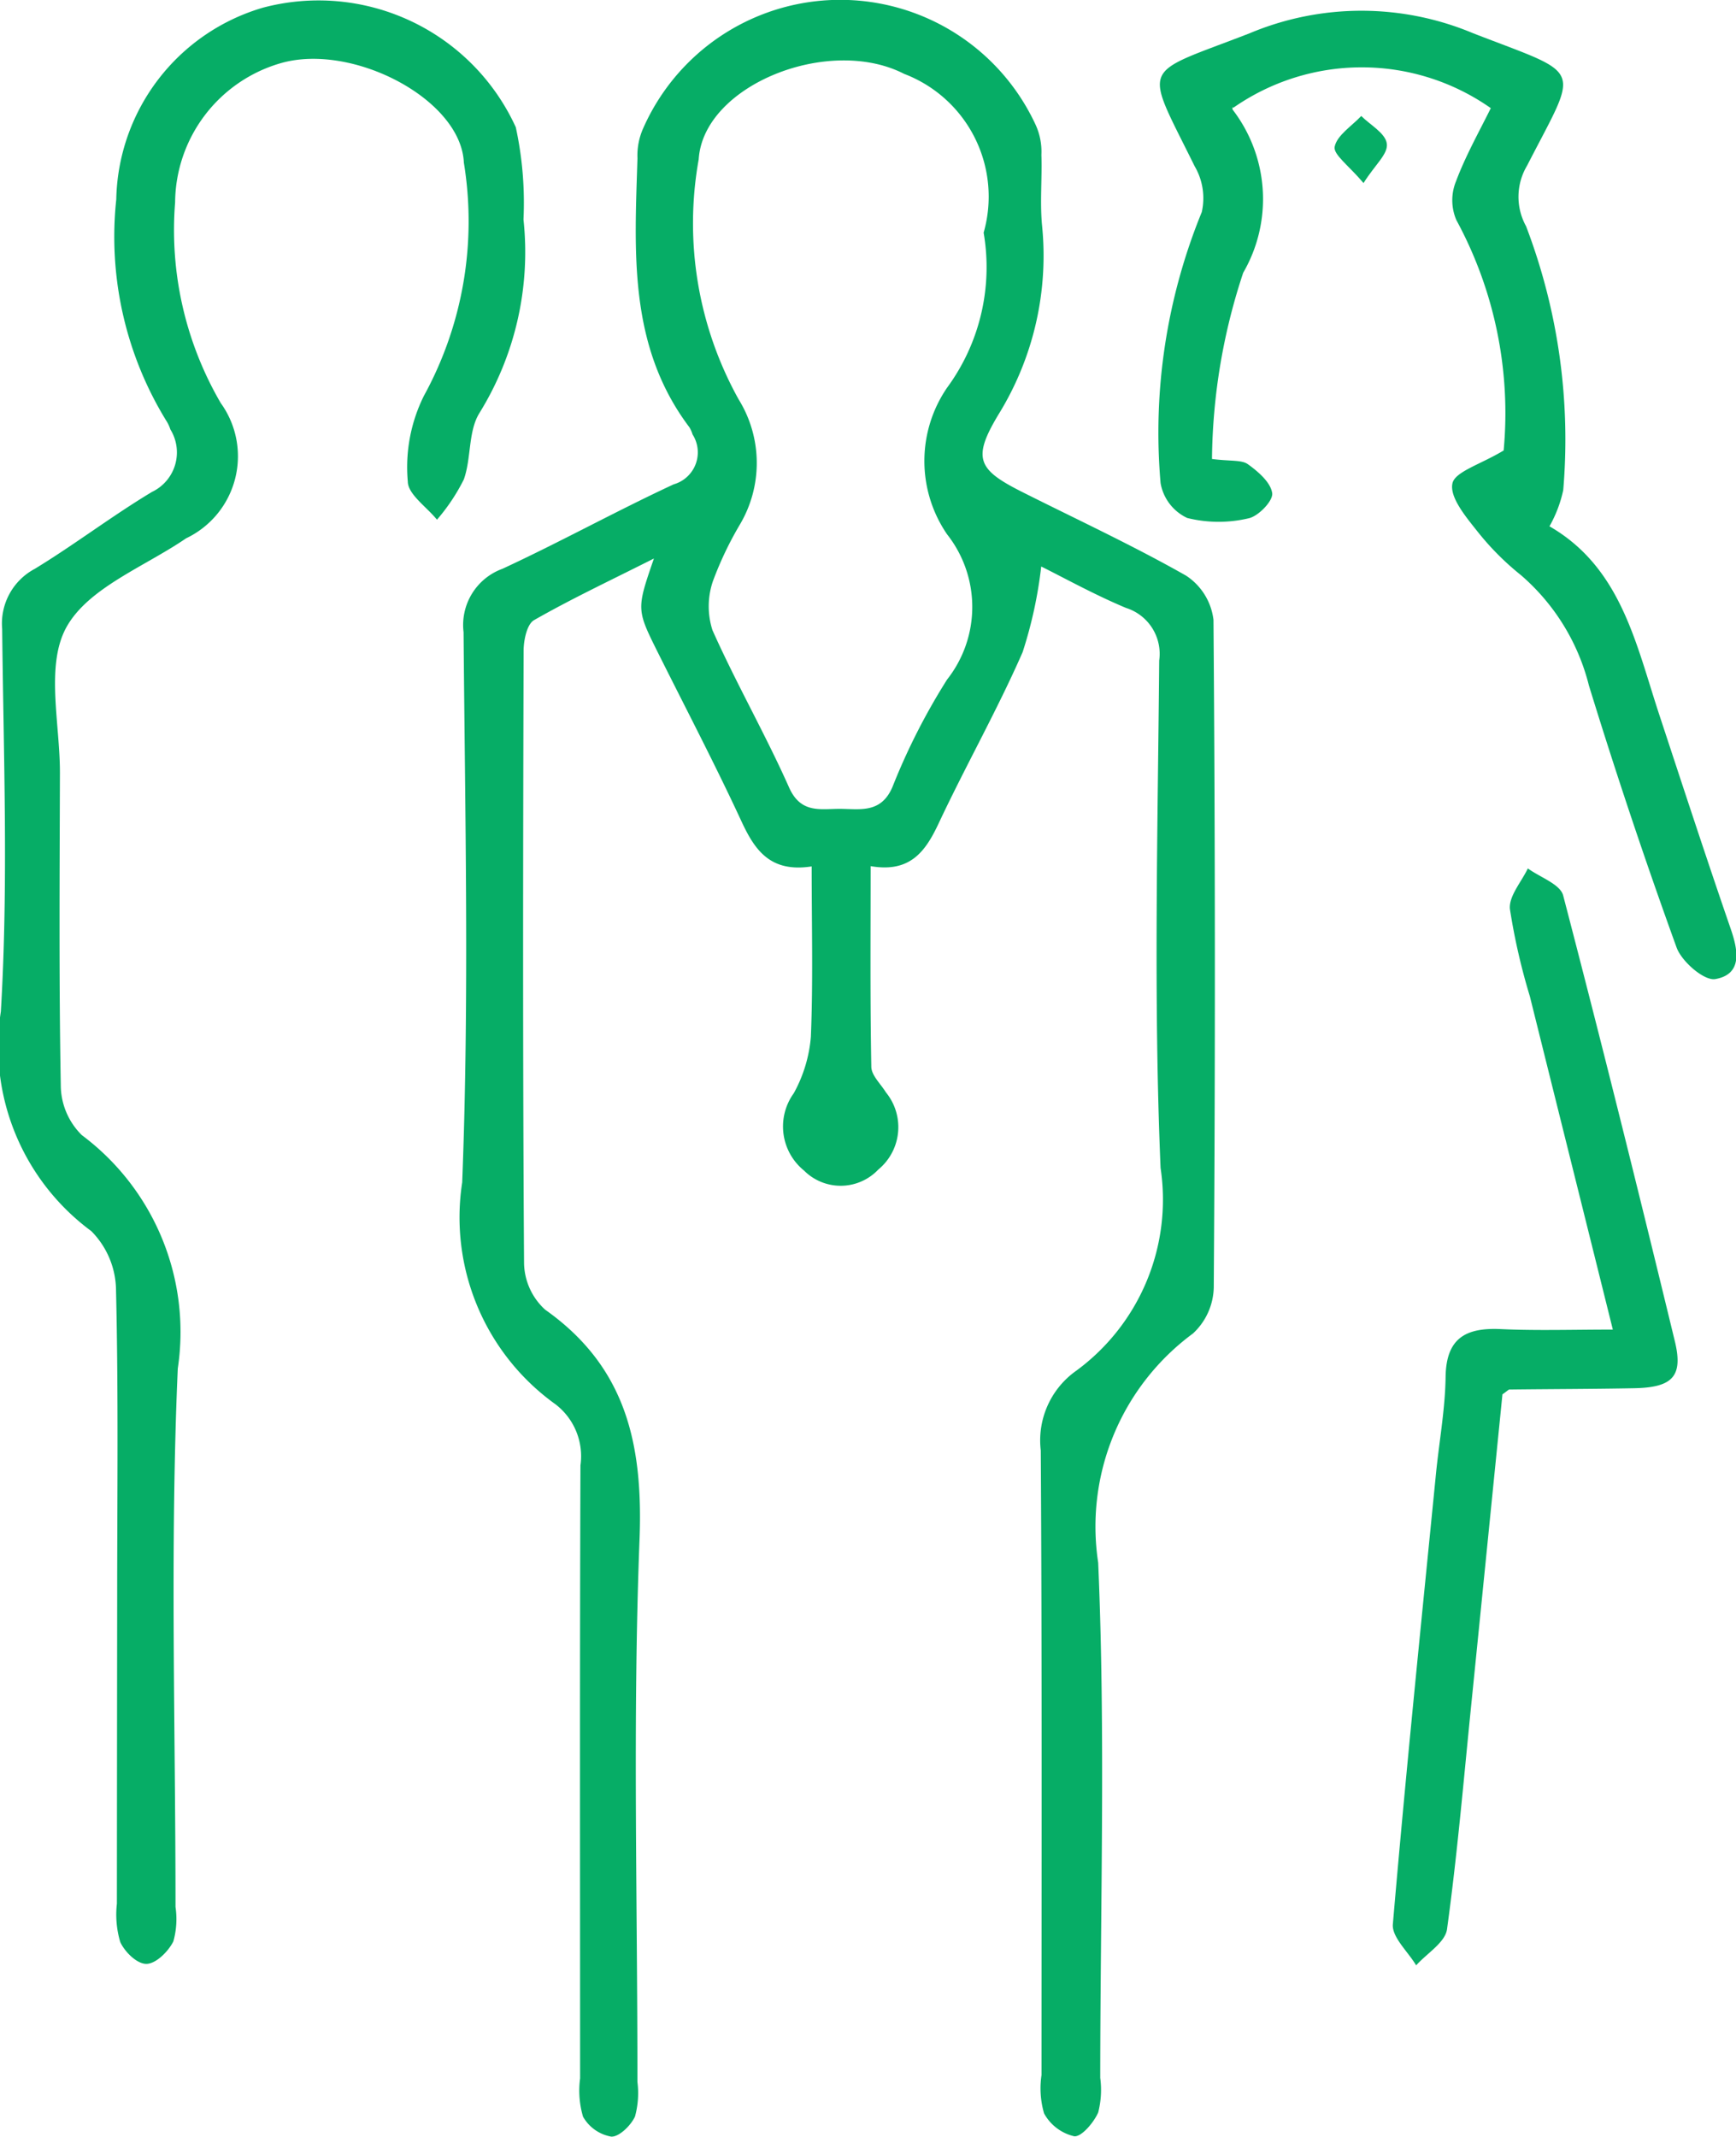
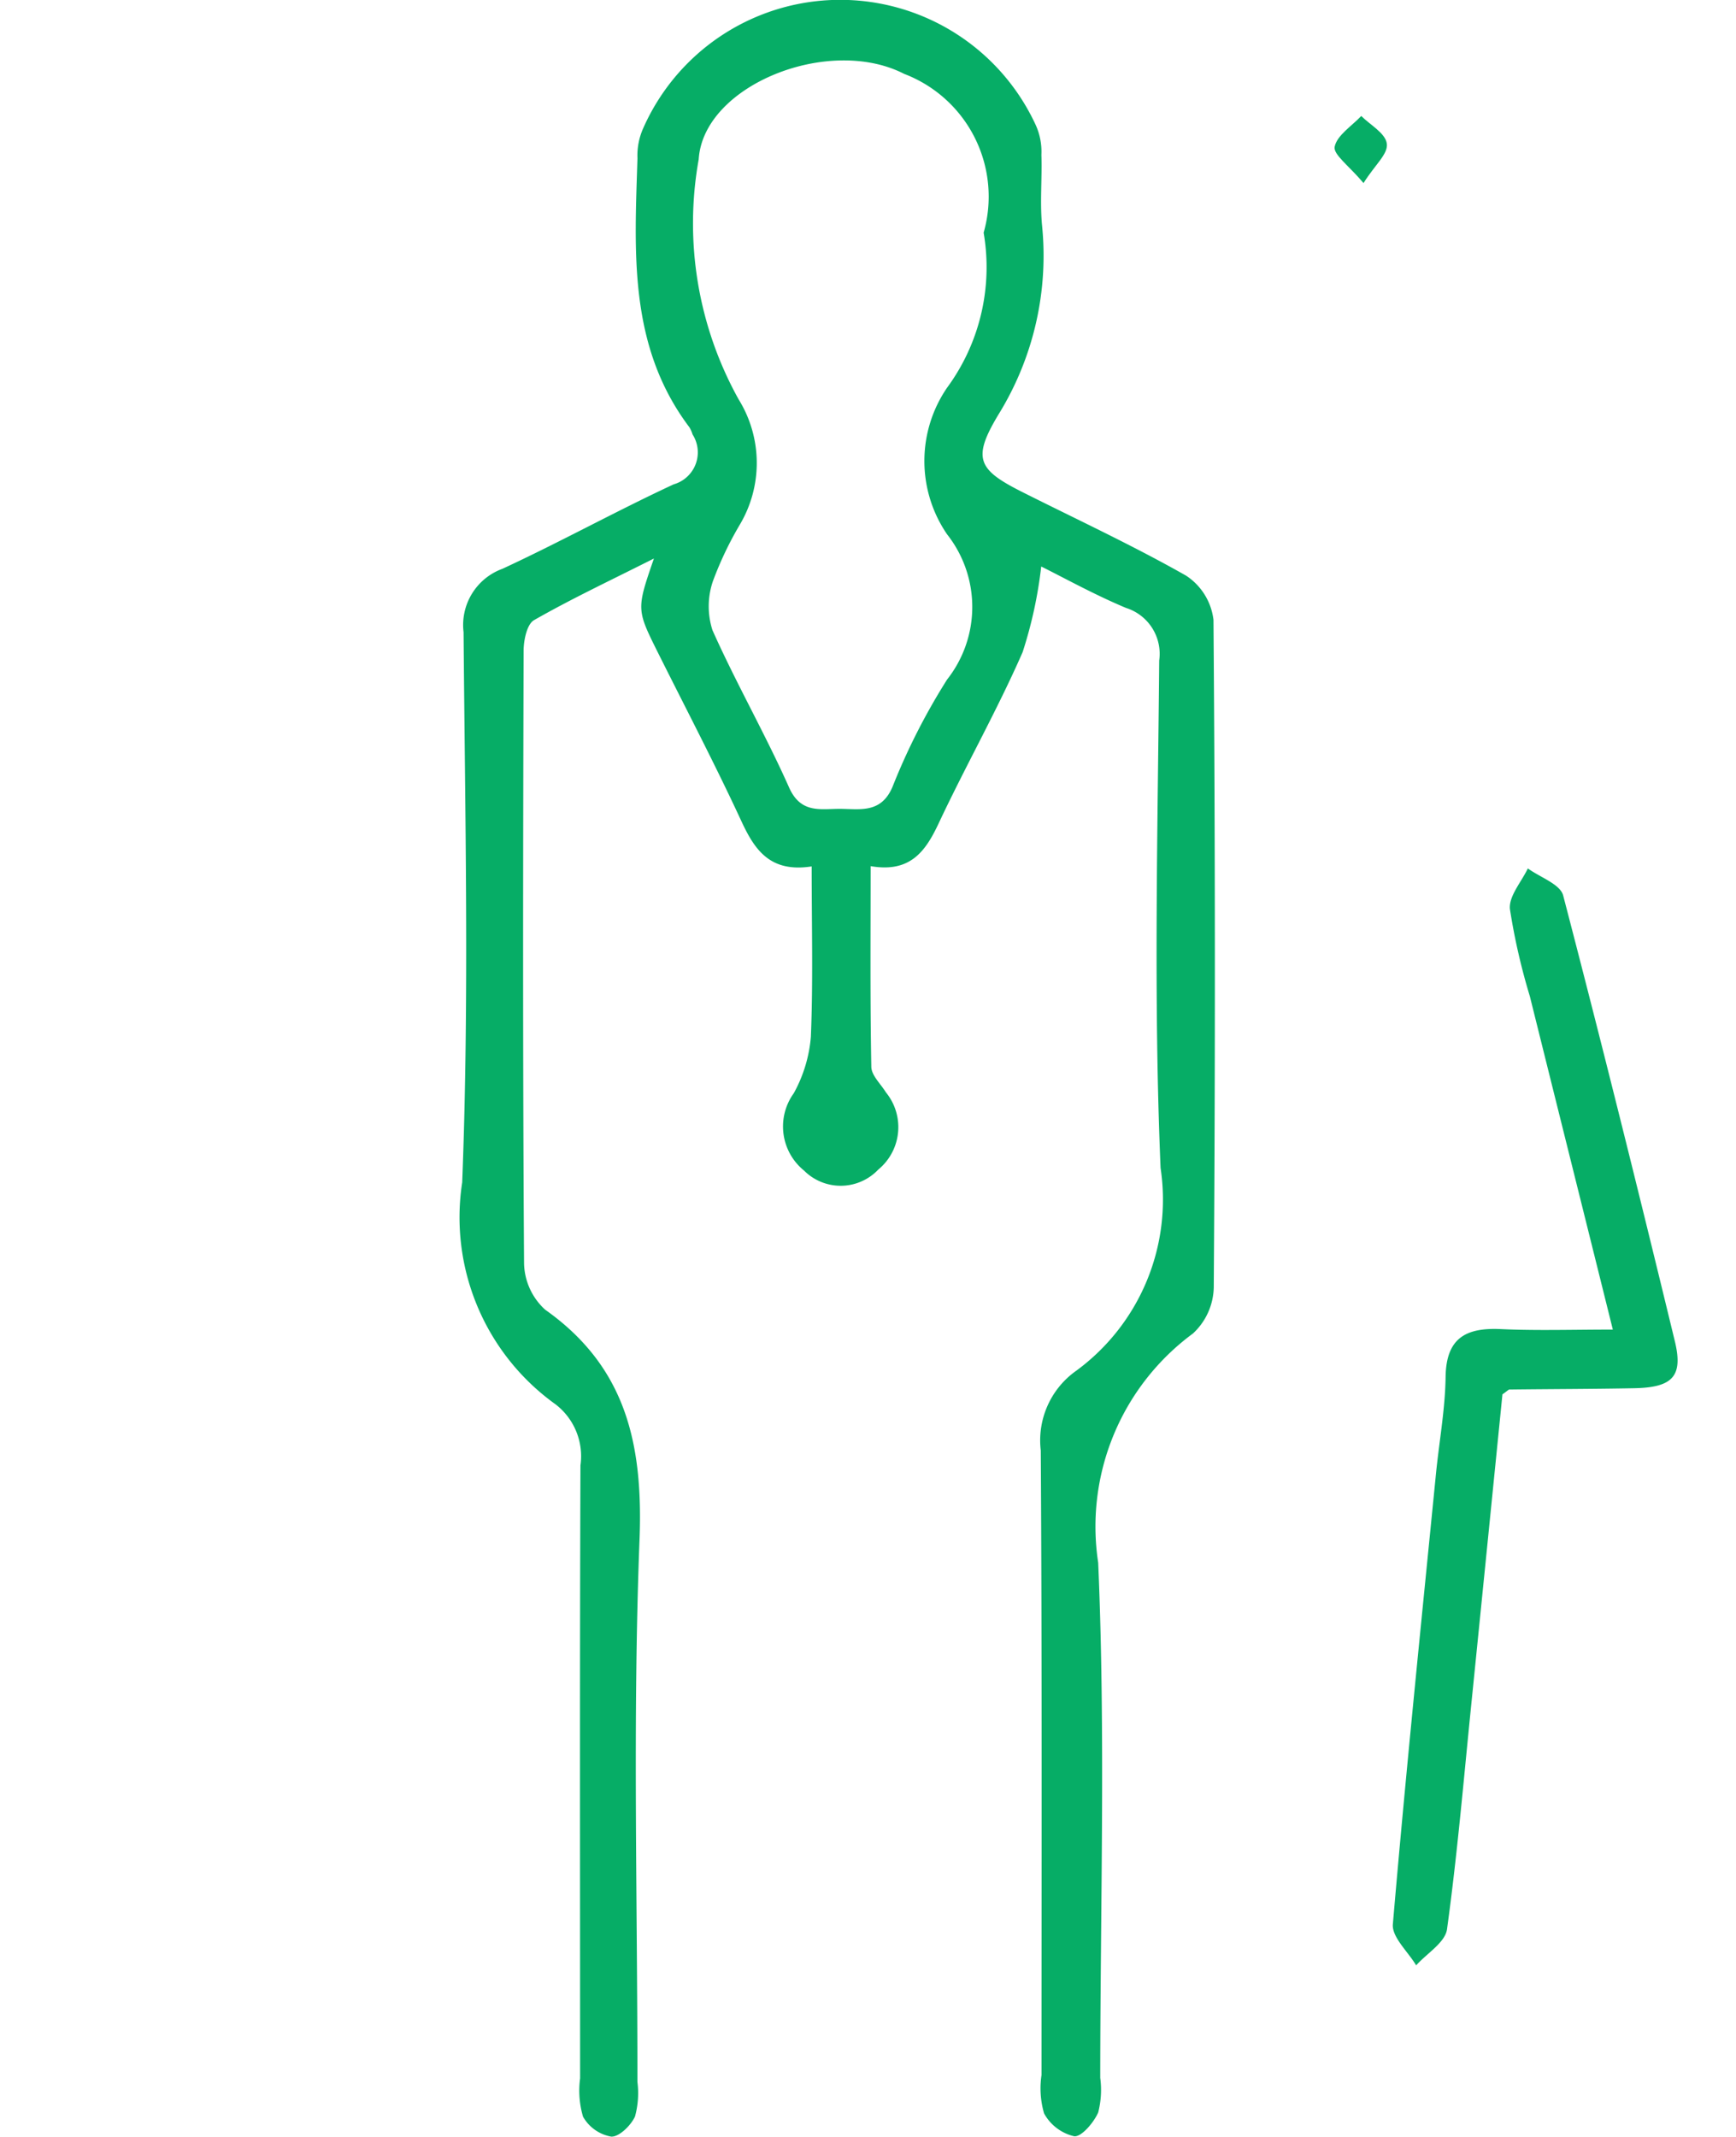
<svg xmlns="http://www.w3.org/2000/svg" width="30.416" height="37.421" viewBox="0 0 30.416 37.421">
  <g id="アートワーク_24" data-name="アートワーク 24" transform="translate(0)">
    <g id="グループ_7" data-name="グループ 7" transform="translate(0 0)">
      <path id="パス_31" data-name="パス 31" d="M69.349,9.921a7.656,7.656,0,0,1-.326,1.5c-.447,1.02-1,1.994-1.472,3-.231.492-.5.867-1.191.747,0,1.2-.01,2.356.012,3.511,0,.152.163.3.256.451a.962.962,0,0,1-.135,1.353.907.907,0,0,1-1.3.016.993.993,0,0,1-.18-1.353,2.46,2.46,0,0,0,.3-.989c.04-.971.014-1.946.014-2.984-.73.113-1-.291-1.235-.8-.459-.99-.966-1.958-1.454-2.935-.382-.766-.382-.765-.075-1.657-.766.386-1.447.706-2.1,1.079-.125.071-.182.351-.183.534-.01,3.578-.016,7.155.008,10.733a1.127,1.127,0,0,0,.37.809c1.415,1,1.717,2.351,1.653,4.022-.122,3.163-.035,6.333-.037,9.5a1.551,1.551,0,0,1-.042.606c-.071.158-.283.363-.418.353a.71.71,0,0,1-.493-.349,1.618,1.618,0,0,1-.051-.672c0-3.578-.007-7.155.006-10.733a1.145,1.145,0,0,0-.438-1.071,4.026,4.026,0,0,1-1.634-3.885c.125-3.208.05-6.425.024-9.637a1.047,1.047,0,0,1,.681-1.109c1.011-.468,1.989-1.009,3-1.479a.582.582,0,0,0,.331-.874.534.534,0,0,0-.055-.125c-1.073-1.422-.961-3.073-.91-4.711a1.164,1.164,0,0,1,.1-.525,3.773,3.773,0,0,1,6.877-.059,1.129,1.129,0,0,1,.1.524c.014.41-.027.823.011,1.23a5.289,5.289,0,0,1-.763,3.317c-.467.776-.362.967.43,1.364.956.48,1.928.931,2.857,1.458a1.078,1.078,0,0,1,.48.773q.046,5.844.005,11.689a1.131,1.131,0,0,1-.365.81,4.2,4.2,0,0,0-1.66,4.013c.13,3,.037,6.014.036,9.022a1.59,1.59,0,0,1-.036.607c-.078.177-.295.432-.421.416a.811.811,0,0,1-.527-.4,1.571,1.571,0,0,1-.045-.672c0-3.646.01-7.292-.013-10.938a1.494,1.494,0,0,1,.584-1.369,3.716,3.716,0,0,0,1.515-3.579c-.125-2.957-.049-5.923-.024-8.885a.843.843,0,0,0-.582-.922C70.279,10.414,69.741,10.115,69.349,9.921ZM68.34,4.075a2.3,2.3,0,0,0-1.392-2.781c-1.325-.68-3.518.2-3.6,1.495a6.342,6.342,0,0,0,.7,4.206,2.113,2.113,0,0,1,.016,2.2,6.117,6.117,0,0,0-.467.982,1.364,1.364,0,0,0-.008.859c.416.932.927,1.822,1.342,2.754.209.47.561.371.908.375s.709.077.905-.387A11.292,11.292,0,0,1,67.7,11.9a2.053,2.053,0,0,0,0-2.542,2.271,2.271,0,0,1,0-2.569A3.563,3.563,0,0,0,68.34,4.075Z" transform="translate(-51.106 0)" fill="#06ad66" />
-       <path id="パス_32" data-name="パス 32" d="M2.053,28.015c0-1.8.023-3.6-.02-5.4A1.49,1.49,0,0,0,1.6,21.568,4.017,4.017,0,0,1,.015,17.721c.133-2.224.047-4.463.023-6.7A1.083,1.083,0,0,1,.609,9.97c.7-.426,1.353-.927,2.055-1.348a.766.766,0,0,0,.321-1.094A.645.645,0,0,0,2.928,7.4a6.153,6.153,0,0,1-.891-3.9A3.572,3.572,0,0,1,4.605.143,3.8,3.8,0,0,1,9.037,2.236a6.238,6.238,0,0,1,.135,1.616A5.353,5.353,0,0,1,8.4,7.241c-.2.323-.14.788-.273,1.162a3.373,3.373,0,0,1-.471.706c-.18-.223-.51-.445-.511-.669a2.806,2.806,0,0,1,.282-1.5,6.354,6.354,0,0,0,.7-4.084c-.048-1.107-1.943-2.1-3.2-1.744A2.559,2.559,0,0,0,3.068,3.554a6.019,6.019,0,0,0,.8,3.513,1.591,1.591,0,0,1-.607,2.368c-.731.5-1.717.866-2.1,1.562-.366.67-.109,1.685-.111,2.549-.005,1.822-.018,3.645.015,5.467a1.232,1.232,0,0,0,.369.874,4.3,4.3,0,0,1,1.681,4.086c-.138,3.138-.039,6.286-.04,9.429a1.441,1.441,0,0,1-.038.605c-.088.175-.3.388-.468.393s-.383-.21-.462-.382a1.685,1.685,0,0,1-.059-.672Q2.05,30.681,2.053,28.015Z" transform="translate(0 -0.008)" fill="#06ad66" />
-       <path id="パス_33" data-name="パス 33" d="M154.623,9.087a7.078,7.078,0,0,0-.827-4.032.876.876,0,0,1-.008-.681c.166-.443.4-.859.61-1.282a3.932,3.932,0,0,0-4.521,0c.01-.05-.019,0,0,.029a2.57,2.57,0,0,1,.183,2.853,10.631,10.631,0,0,0-.547,3.262c.328.042.519.012.631.093.18.129.4.32.424.507.017.133-.24.4-.41.438a2.285,2.285,0,0,1-1.079-.005.83.83,0,0,1-.467-.612,10.194,10.194,0,0,1,.722-4.745,1.106,1.106,0,0,0-.126-.805c-.9-1.828-.971-1.575.964-2.326a5.058,5.058,0,0,1,3.918,0c1.961.76,1.86.532.944,2.317a1.065,1.065,0,0,0-.018,1.062,10.476,10.476,0,0,1,.651,4.622,2.247,2.247,0,0,1-.241.633c1.253.722,1.513,2.053,1.924,3.3s.823,2.507,1.253,3.754c.133.386.2.791-.271.875-.194.035-.589-.305-.679-.553q-.824-2.274-1.536-4.588a3.755,3.755,0,0,0-1.191-1.933,4.78,4.78,0,0,1-.769-.774c-.2-.251-.481-.59-.432-.829C153.763,9.46,154.215,9.333,154.623,9.087Z" transform="translate(-128.278 -1.198)" fill="#06ad66" />
      <path id="パス_34" data-name="パス 34" d="M182.329,119.305c-.5-2.011-.978-3.924-1.454-5.837a11.1,11.1,0,0,1-.349-1.526c-.023-.225.2-.474.314-.713.213.156.567.275.619.474.679,2.6,1.325,5.2,1.957,7.808.149.616-.044.808-.712.821-.728.014-1.457.014-2.185.023-.019,0-.037.024-.124.084-.178,1.775-.361,3.6-.546,5.431-.133,1.313-.245,2.63-.425,3.936-.032.232-.353.423-.541.633-.143-.241-.428-.494-.408-.721.225-2.63.495-5.257.755-7.884.056-.566.161-1.131.169-1.7.01-.672.345-.863.952-.838C180.981,119.326,181.614,119.305,182.329,119.305Z" transform="translate(-154.071 -96.021)" fill="#06ad66" />
      <path id="パス_35" data-name="パス 35" d="M171.518,16.026c-.252-.3-.533-.5-.506-.636.04-.2.3-.362.466-.539.159.159.422.3.448.483S171.722,15.7,171.518,16.026Z" transform="translate(-147.628 -12.82)" fill="#06ad66" />
    </g>
  </g>
</svg>